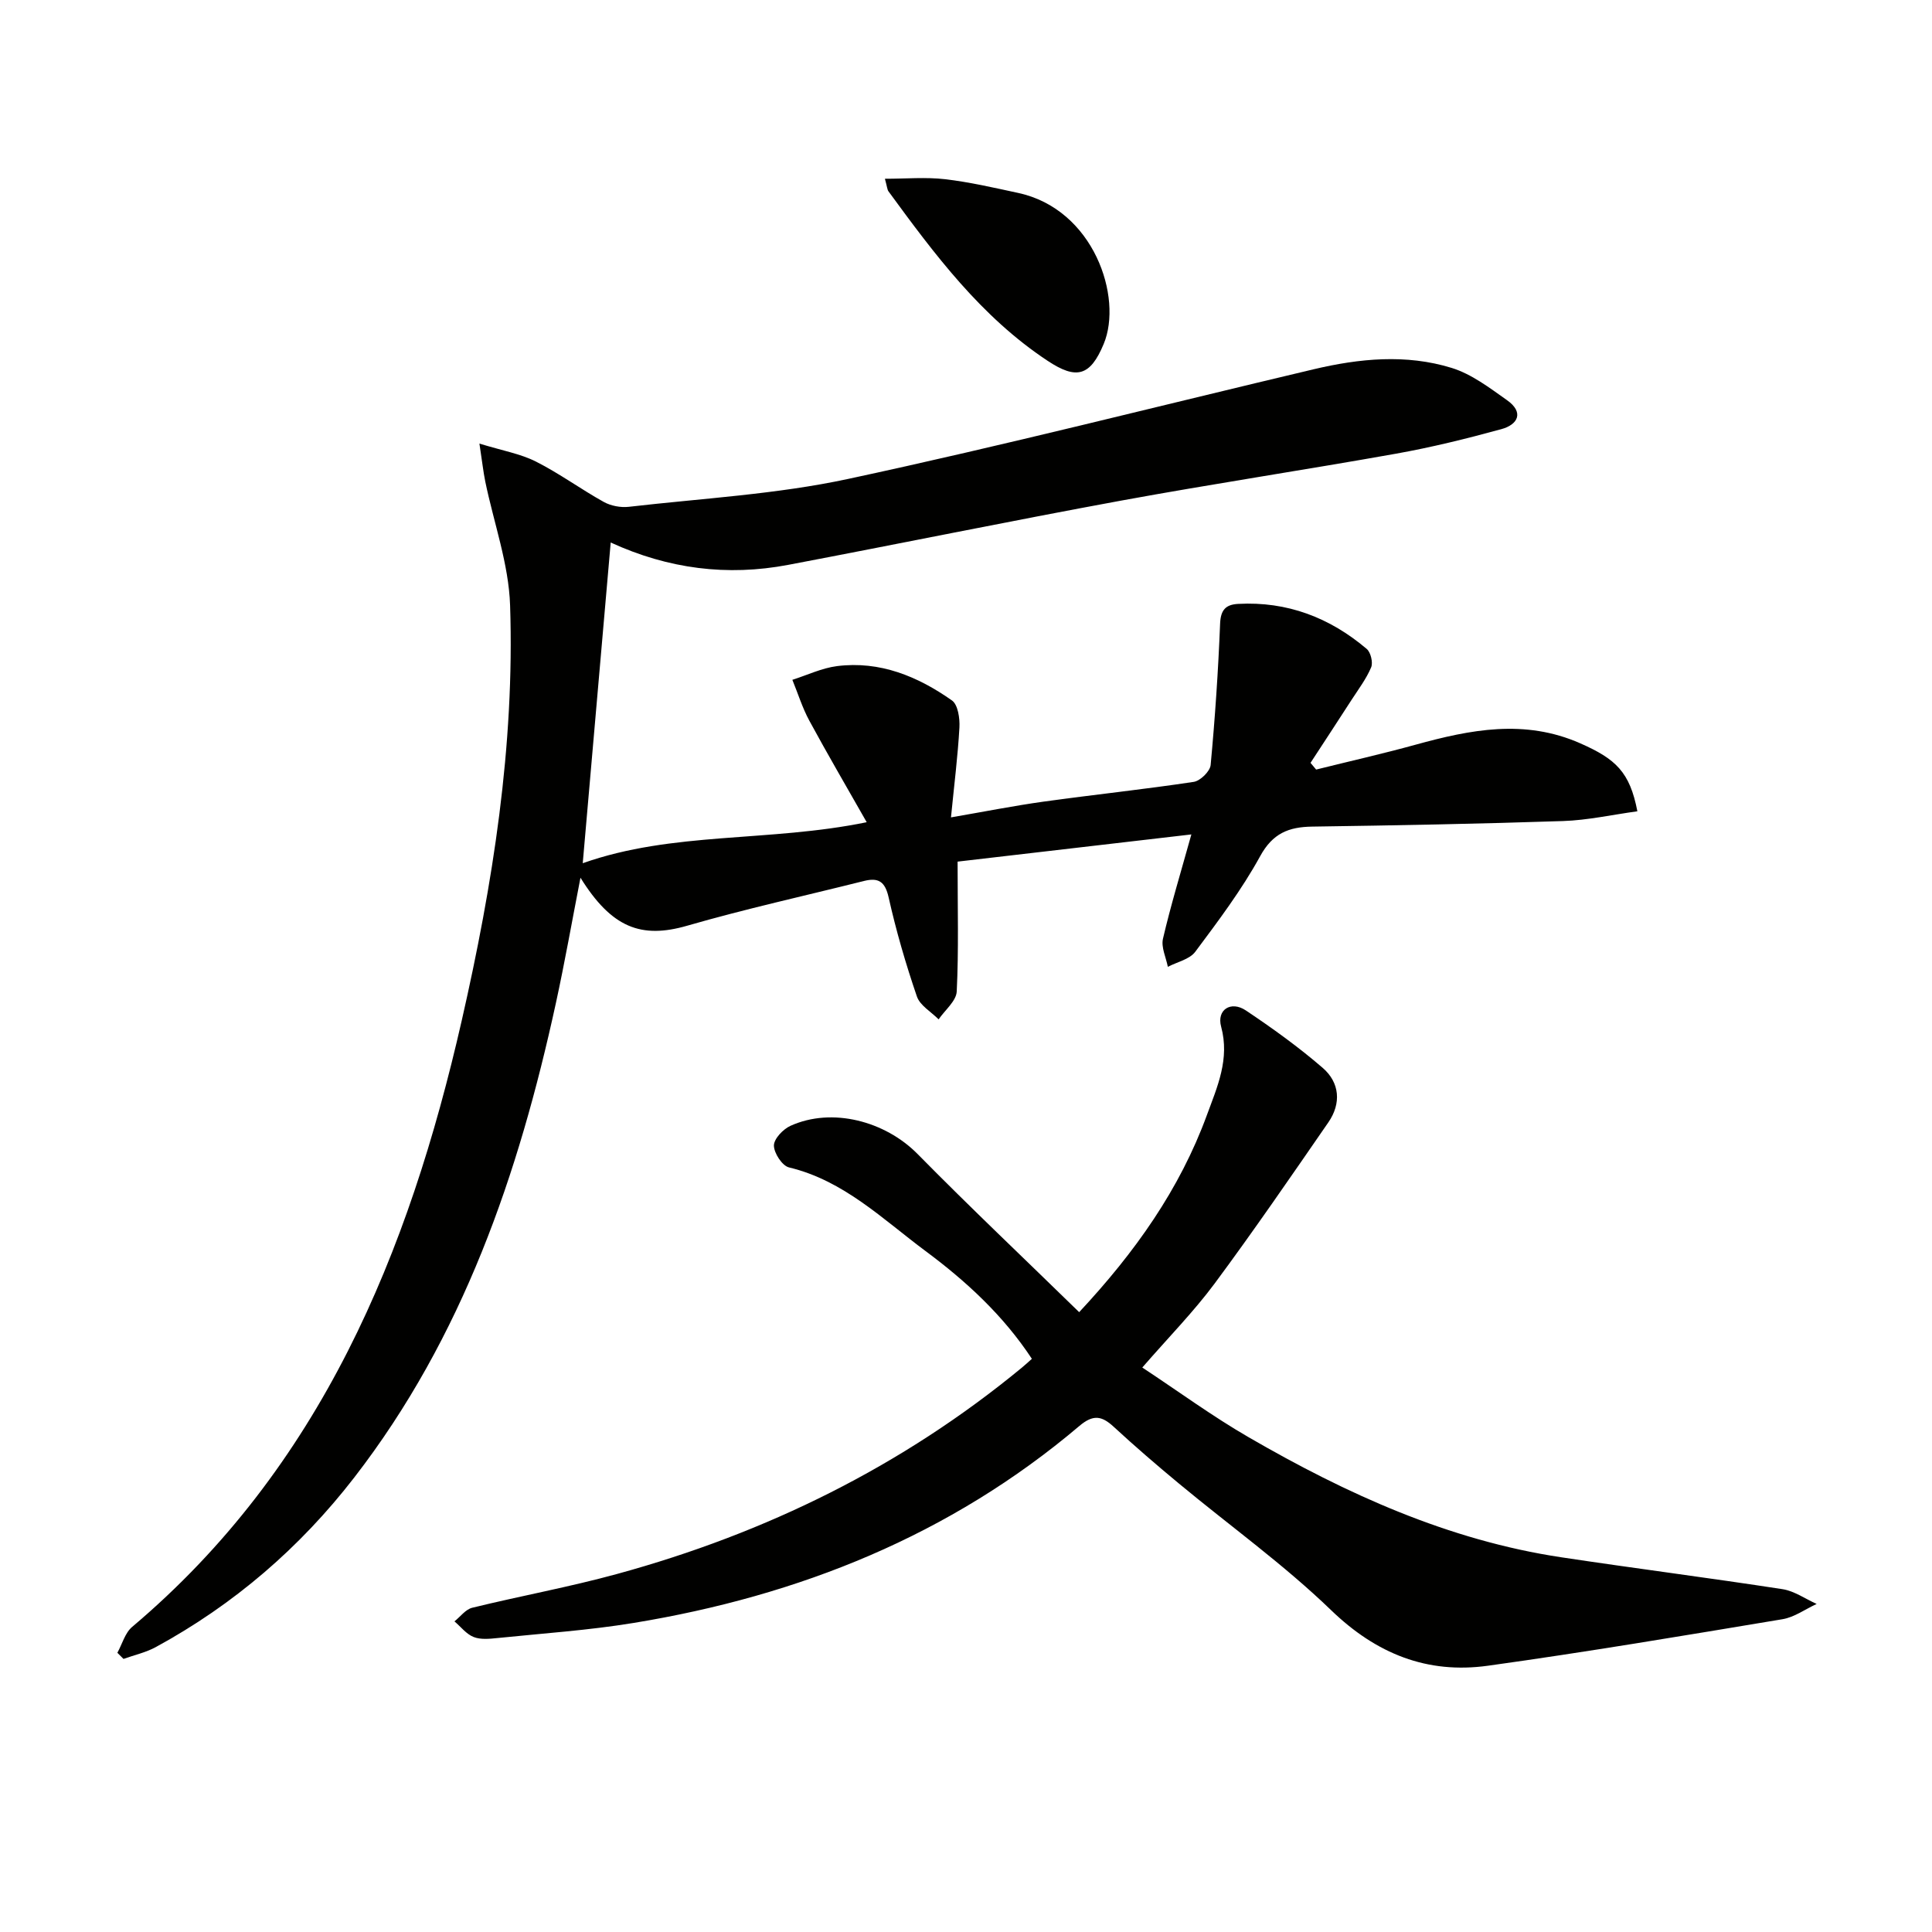
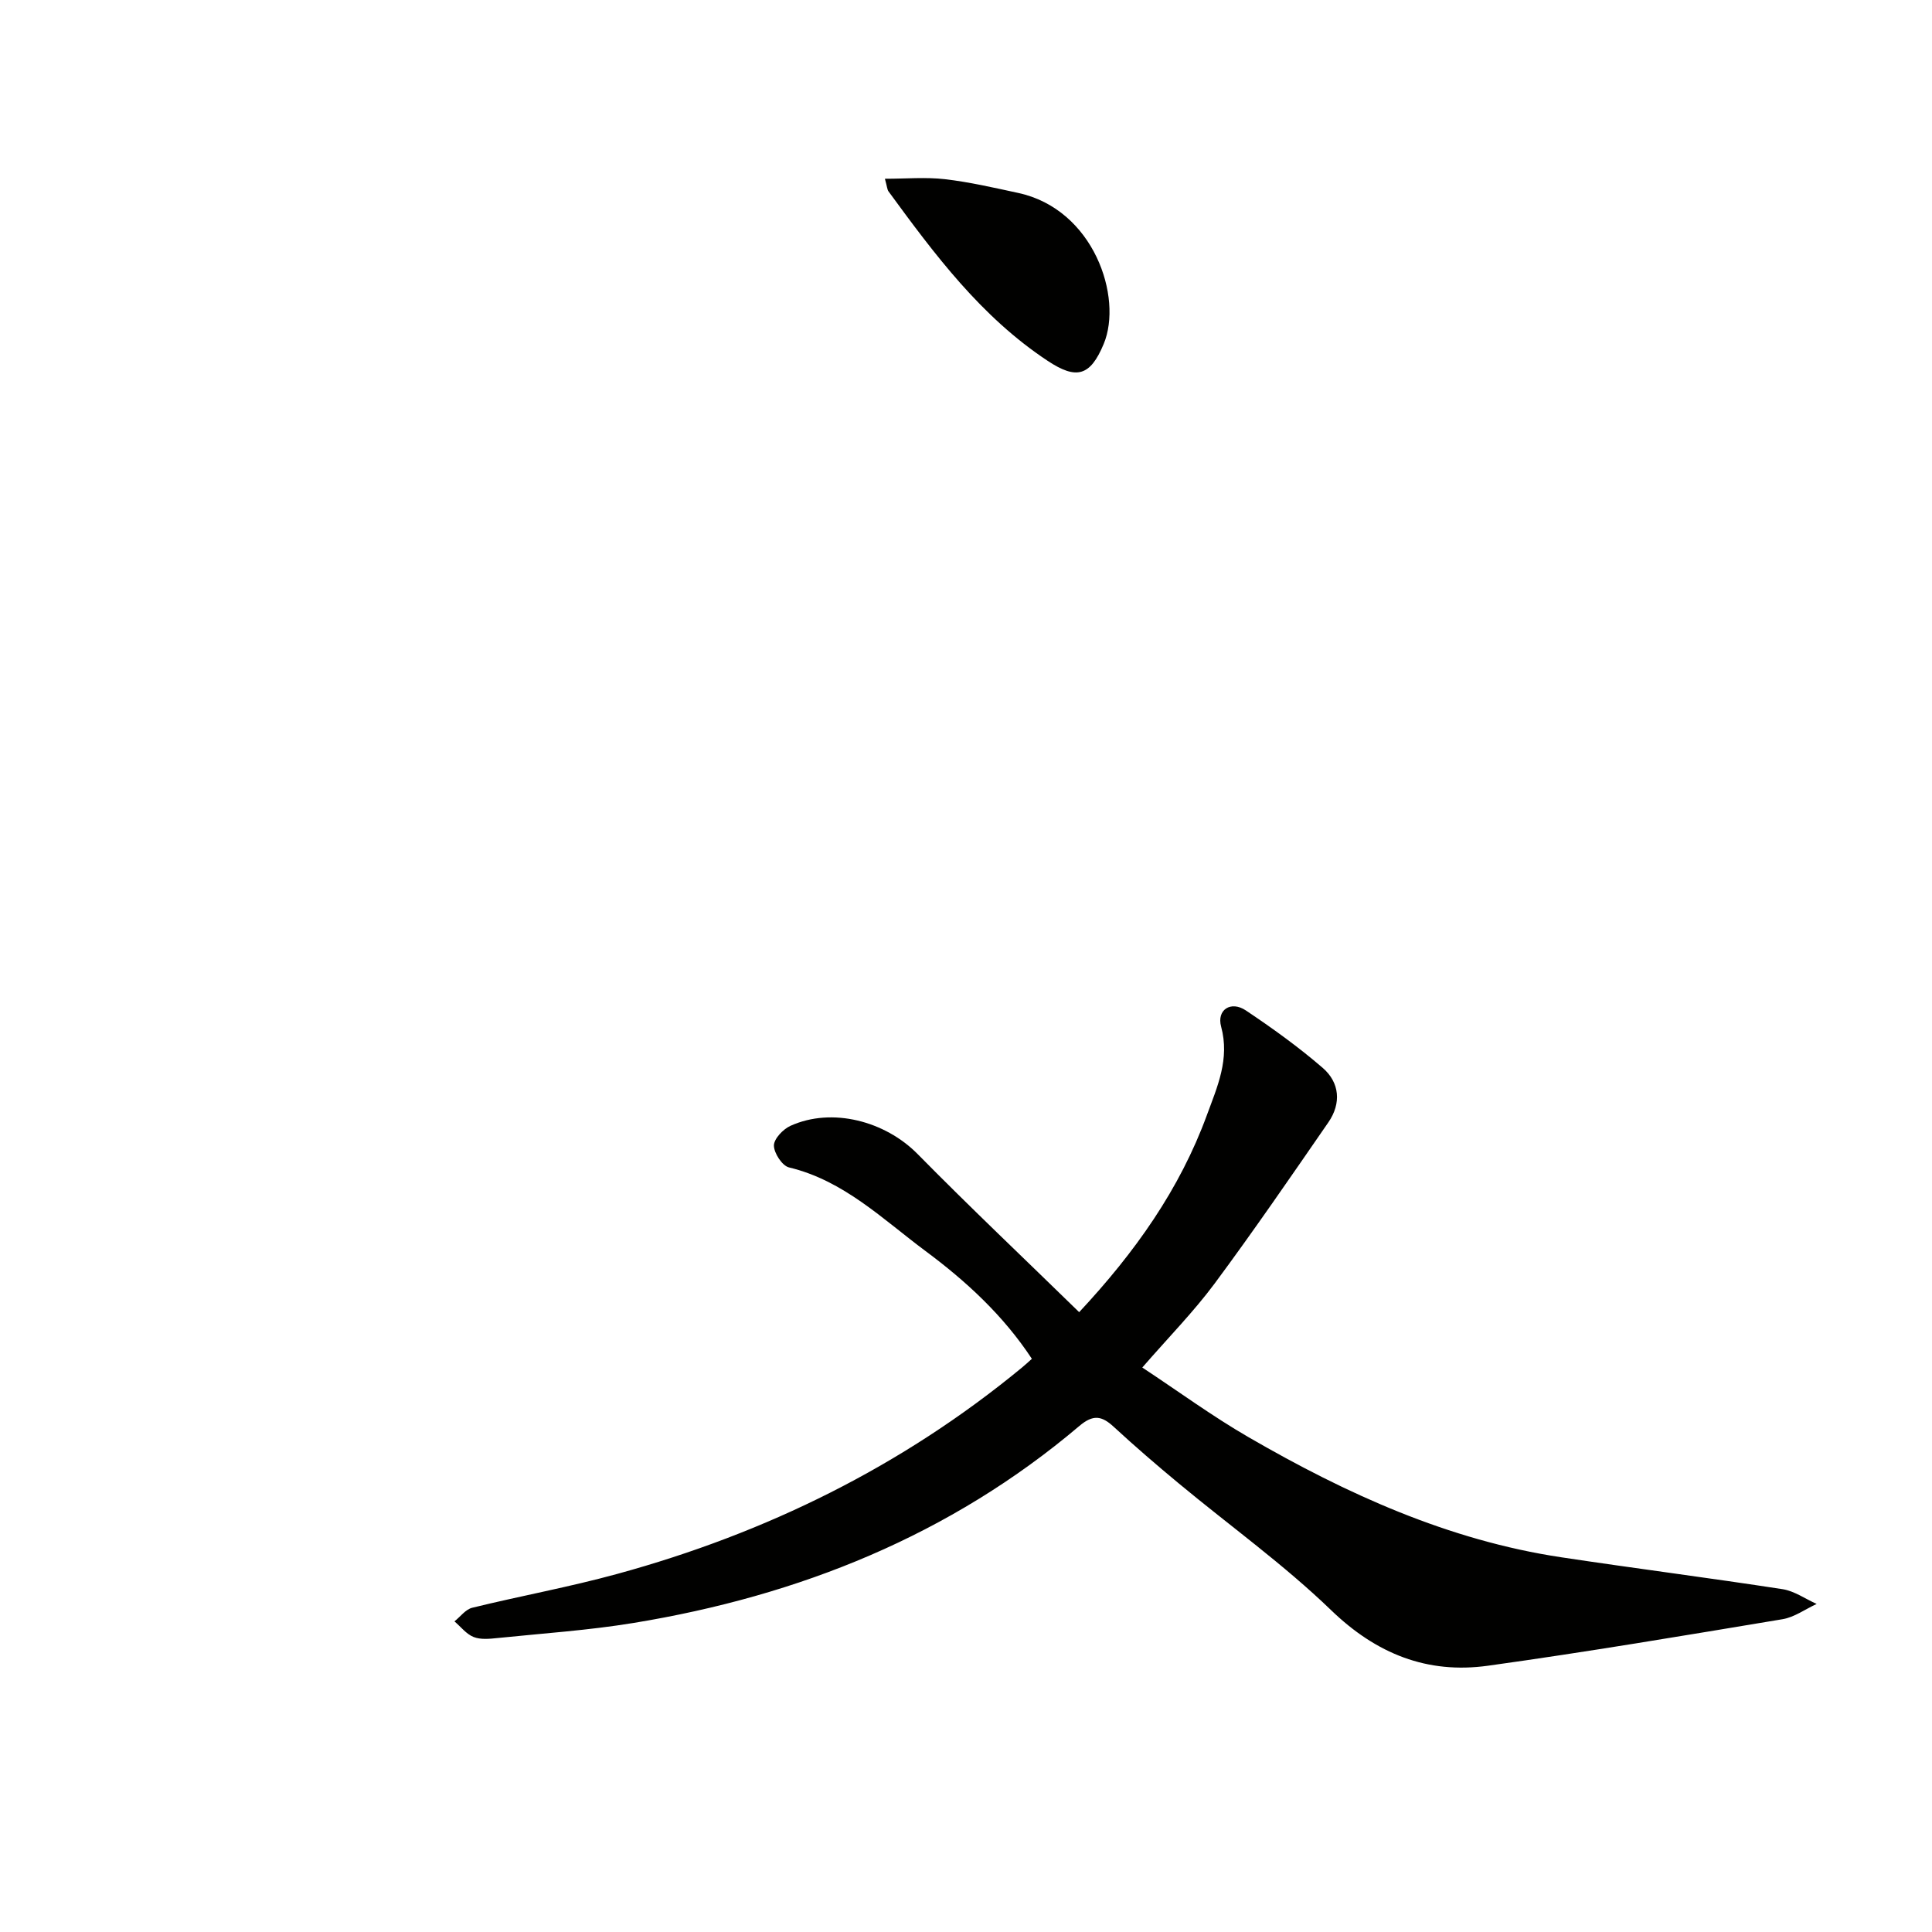
<svg xmlns="http://www.w3.org/2000/svg" enable-background="new 0 0 400 400" viewBox="0 0 400 400">
  <g fill="#010100">
-     <path d="m120.65 178.72c18.66-6.61 38.53-4.33 58.79-8.49-4.12-7.25-8.11-14.07-11.87-21.01-1.45-2.67-2.36-5.64-3.52-8.47 3.08-.98 6.1-2.44 9.25-2.84 8.88-1.12 16.72 2.13 23.79 7.11 1.24.87 1.65 3.7 1.55 5.57-.33 5.93-1.08 11.83-1.75 18.64 6.91-1.19 13.01-2.4 19.16-3.26 10.35-1.44 20.76-2.53 31.09-4.09 1.36-.2 3.38-2.18 3.51-3.48.91-9.74 1.57-19.51 1.96-29.29.12-2.84 1.16-3.94 3.73-4.08 10.15-.55 18.97 2.83 26.62 9.32.84.71 1.34 2.82.92 3.82-1.01 2.39-2.63 4.53-4.06 6.74-2.81 4.36-5.66 8.69-8.49 13.03.39.46.78.93 1.16 1.39 6.87-1.71 13.78-3.27 20.6-5.15 11.35-3.13 22.57-5.36 34.07-.29 7.39 3.25 10.28 5.96 11.84 14.08-5.16.7-10.27 1.85-15.41 2.02-17.3.58-34.61.9-51.92 1.15-4.87.07-8.18 1.39-10.77 6.13-3.82 6.96-8.66 13.39-13.43 19.78-1.18 1.58-3.75 2.11-5.68 3.12-.38-1.95-1.42-4.05-1.01-5.82 1.61-6.9 3.68-13.7 5.88-21.59-16.5 1.92-32.8 3.82-48.4 5.63 0 9.78.24 18.35-.18 26.89-.1 1.98-2.44 3.85-3.75 5.77-1.55-1.57-3.86-2.87-4.5-4.75-2.3-6.72-4.3-13.58-5.85-20.51-.75-3.33-2.15-4.13-5.12-3.39-12.2 3.06-24.51 5.77-36.59 9.26-9.48 2.74-15.62.47-22.09-9.94-1.74 8.95-3.25 17.52-5.1 26.01-7.7 35.36-19.25 69.11-41.75 98.19-11.26 14.55-24.93 26.3-41.09 35.1-2.06 1.12-4.44 1.64-6.67 2.44-.42-.42-.85-.84-1.27-1.27 1-1.81 1.58-4.1 3.05-5.35 39.08-32.99 57.28-77.43 68.25-125.56 6.43-28.22 10.97-56.85 10.01-85.93-.28-8.6-3.38-17.1-5.14-25.65-.41-2.01-.63-4.07-1.21-7.86 4.82 1.48 8.51 2.11 11.71 3.73 4.85 2.45 9.28 5.71 14.05 8.36 1.47.81 3.48 1.19 5.16 1 15.16-1.75 30.54-2.58 45.4-5.77 32.26-6.92 64.25-15.1 96.37-22.7 9.49-2.25 19.16-3.2 28.59-.29 4.13 1.27 7.86 4.13 11.47 6.68 3.53 2.49 2.34 5.05-1.2 6.01-7.19 1.97-14.45 3.76-21.78 5.07-18.95 3.38-38 6.25-56.93 9.72-23.01 4.23-45.93 8.94-68.92 13.3-12.59 2.39-24.81.85-36.74-4.63-1.93 22.27-3.85 44.19-5.79 66.4z" />
    <path d="m213.64 281.33c-5.9-8.97-13.61-16.07-22-22.3-8.87-6.59-16.93-14.61-28.29-17.33-1.41-.34-3.11-2.96-3.12-4.53 0-1.39 1.9-3.39 3.43-4.08 8.61-3.9 19.6-.98 26.32 5.84 10.84 11.01 22.07 21.63 33.45 32.74 11.59-12.42 20.83-25.46 26.45-40.82 2.15-5.86 4.76-11.58 2.94-18.3-.95-3.51 2.04-5.41 5.12-3.35 5.5 3.68 10.91 7.57 15.91 11.89 3.53 3.05 3.88 7.35 1.18 11.27-7.74 11.21-15.45 22.45-23.56 33.39-4.35 5.85-9.51 11.1-14.97 17.38 7.47 4.93 14.53 10.11 22.06 14.46 20.22 11.7 41.32 21.31 64.69 24.83 15.25 2.3 30.56 4.25 45.8 6.6 2.46.38 4.72 2.01 7.07 3.06-2.35 1.08-4.61 2.75-7.07 3.16-20.3 3.38-40.6 6.8-60.98 9.63-12.57 1.75-23.11-2.45-32.5-11.52-9.78-9.44-20.95-17.45-31.44-26.16-4.61-3.82-9.15-7.73-13.55-11.79-2.49-2.3-4.27-2.58-7.12-.16-26.72 22.64-58.02 35.15-92.26 40.77-9.32 1.53-18.79 2.16-28.21 3.13-1.64.17-3.49.36-4.94-.22-1.51-.6-2.65-2.12-3.96-3.23 1.22-.97 2.3-2.48 3.67-2.82 9.99-2.45 20.13-4.29 30.04-7.01 30.84-8.44 58.99-22.28 83.75-42.69.64-.52 1.24-1.09 2.09-1.84z" />
    <path d="m183.21 37.01c4.38 0 8.46-.37 12.43.09 5.09.59 10.12 1.76 15.14 2.84 15.7 3.37 21.74 21.64 17.73 31.27-2.78 6.68-5.63 7.45-11.6 3.5-13.79-9.12-23.41-22.04-32.95-35.08-.27-.35-.28-.92-.75-2.62z" />
  </g>
</svg>